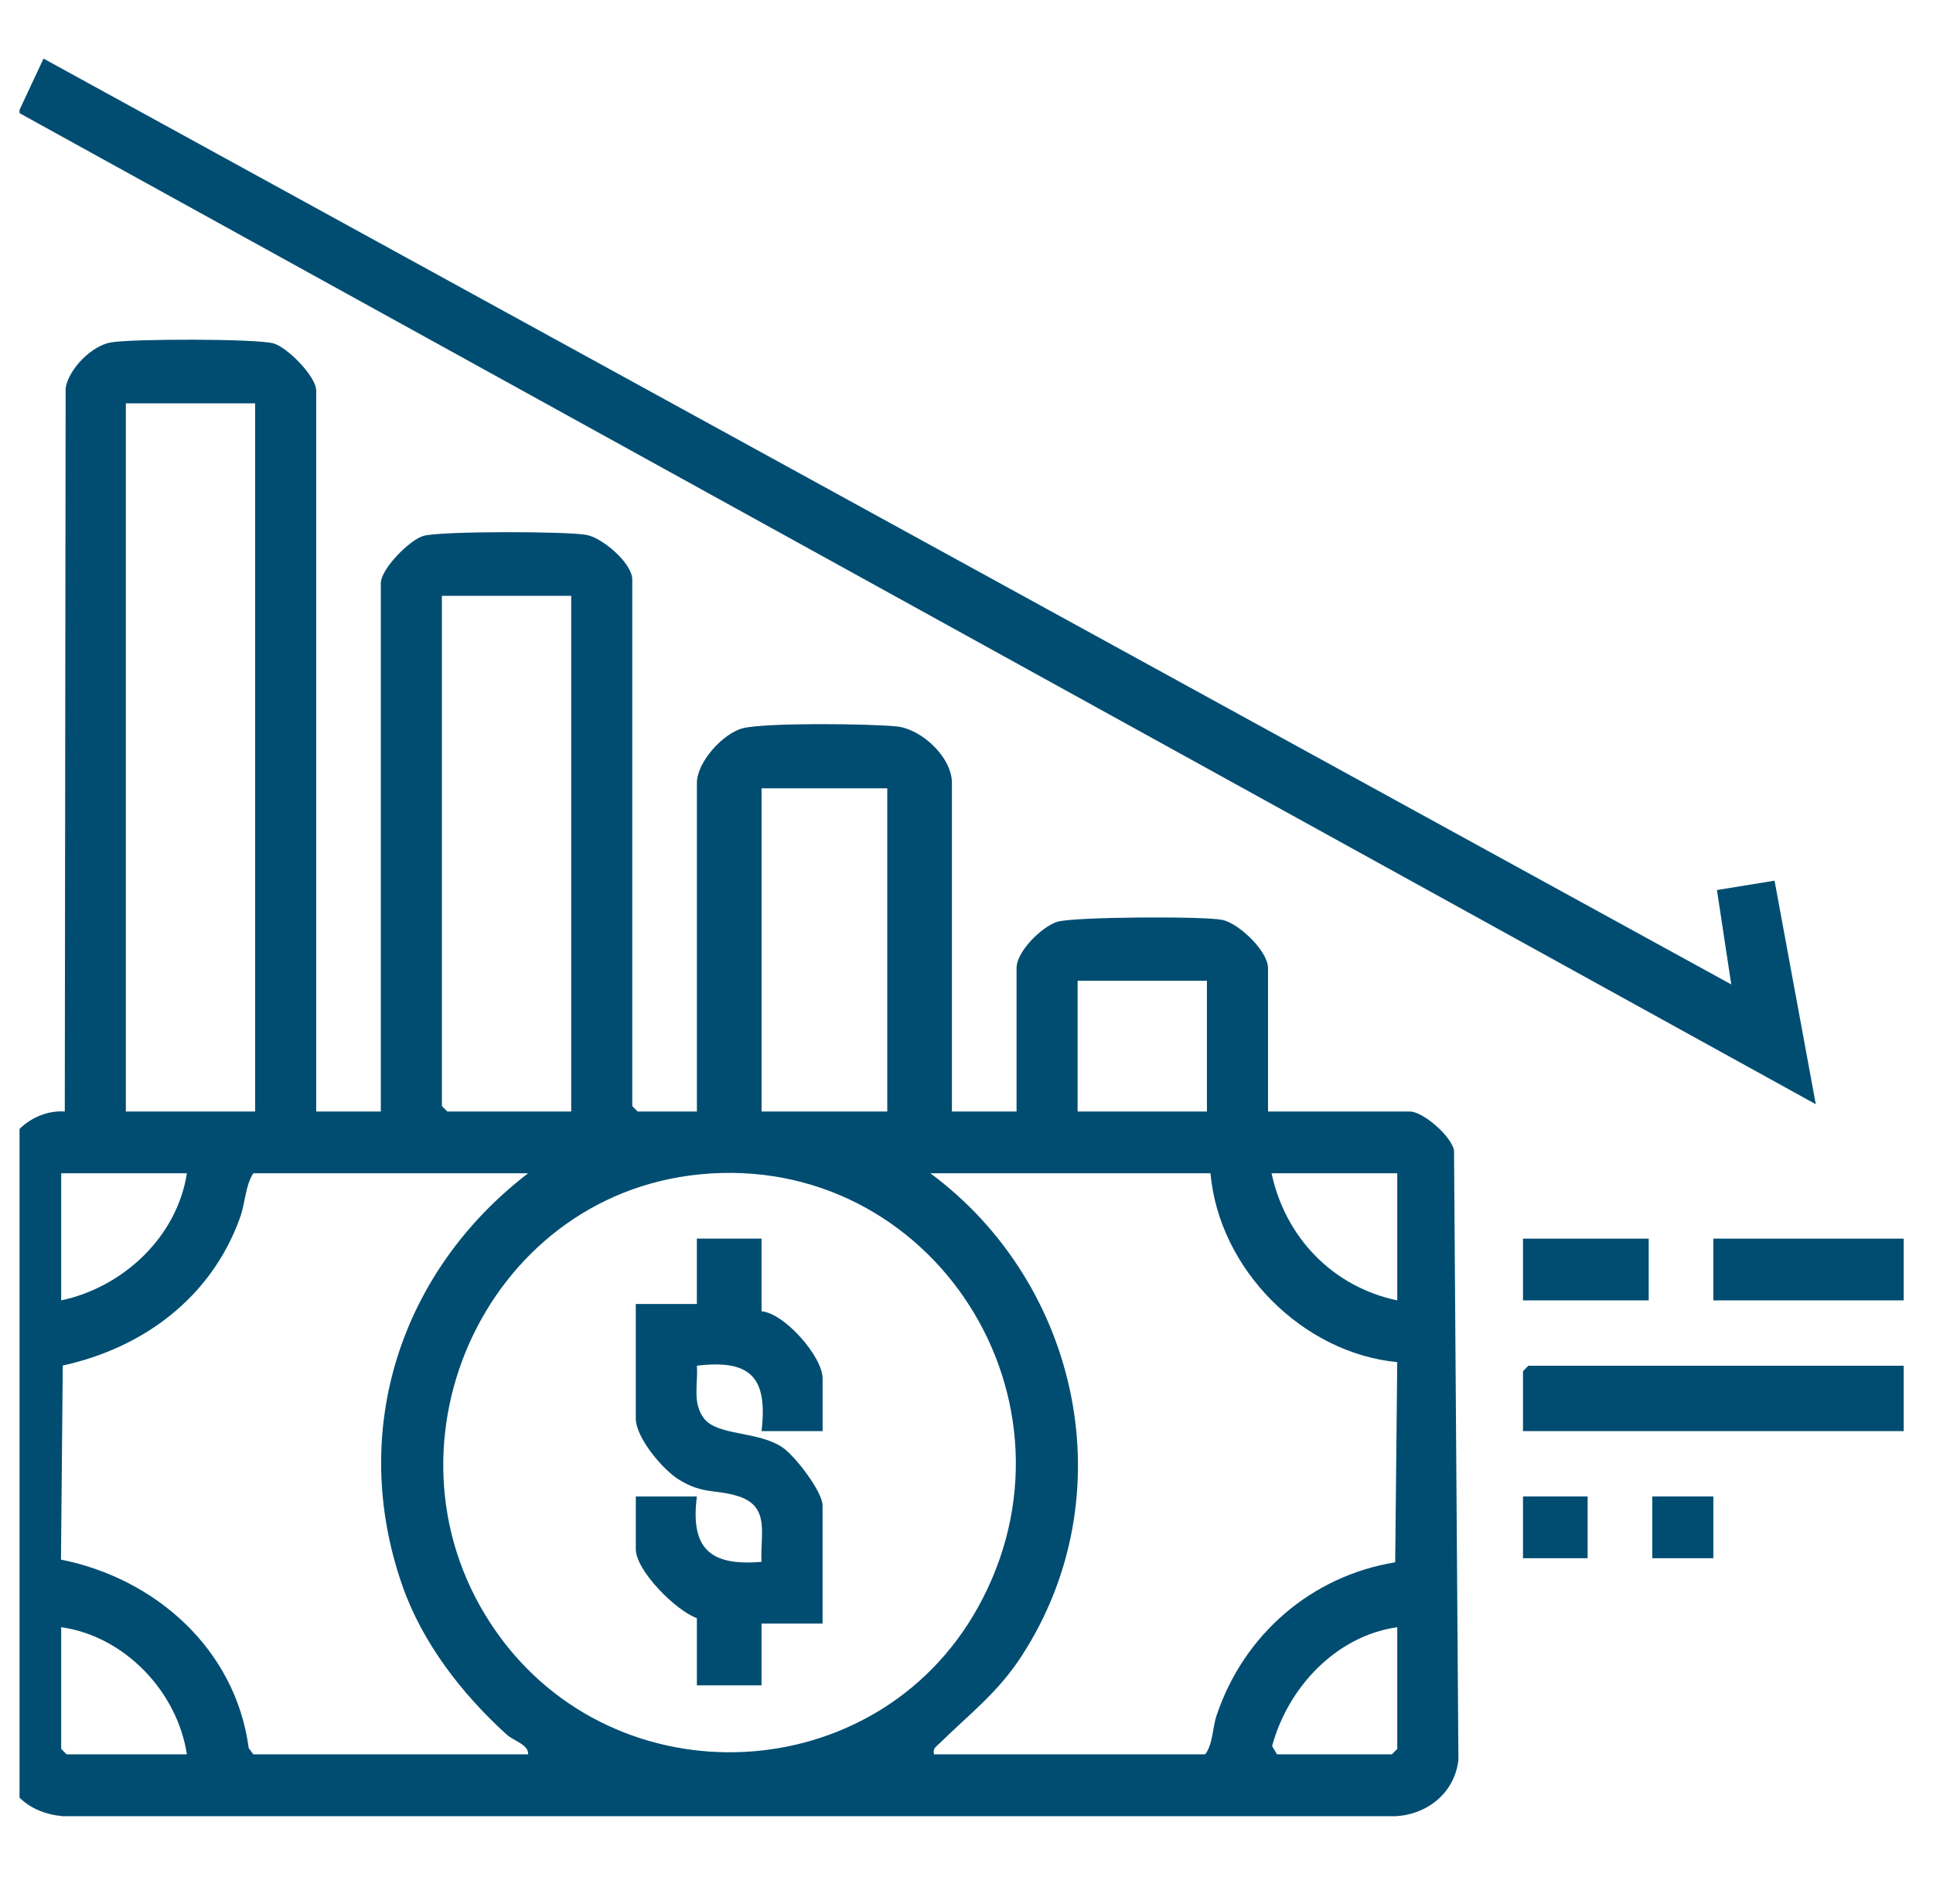
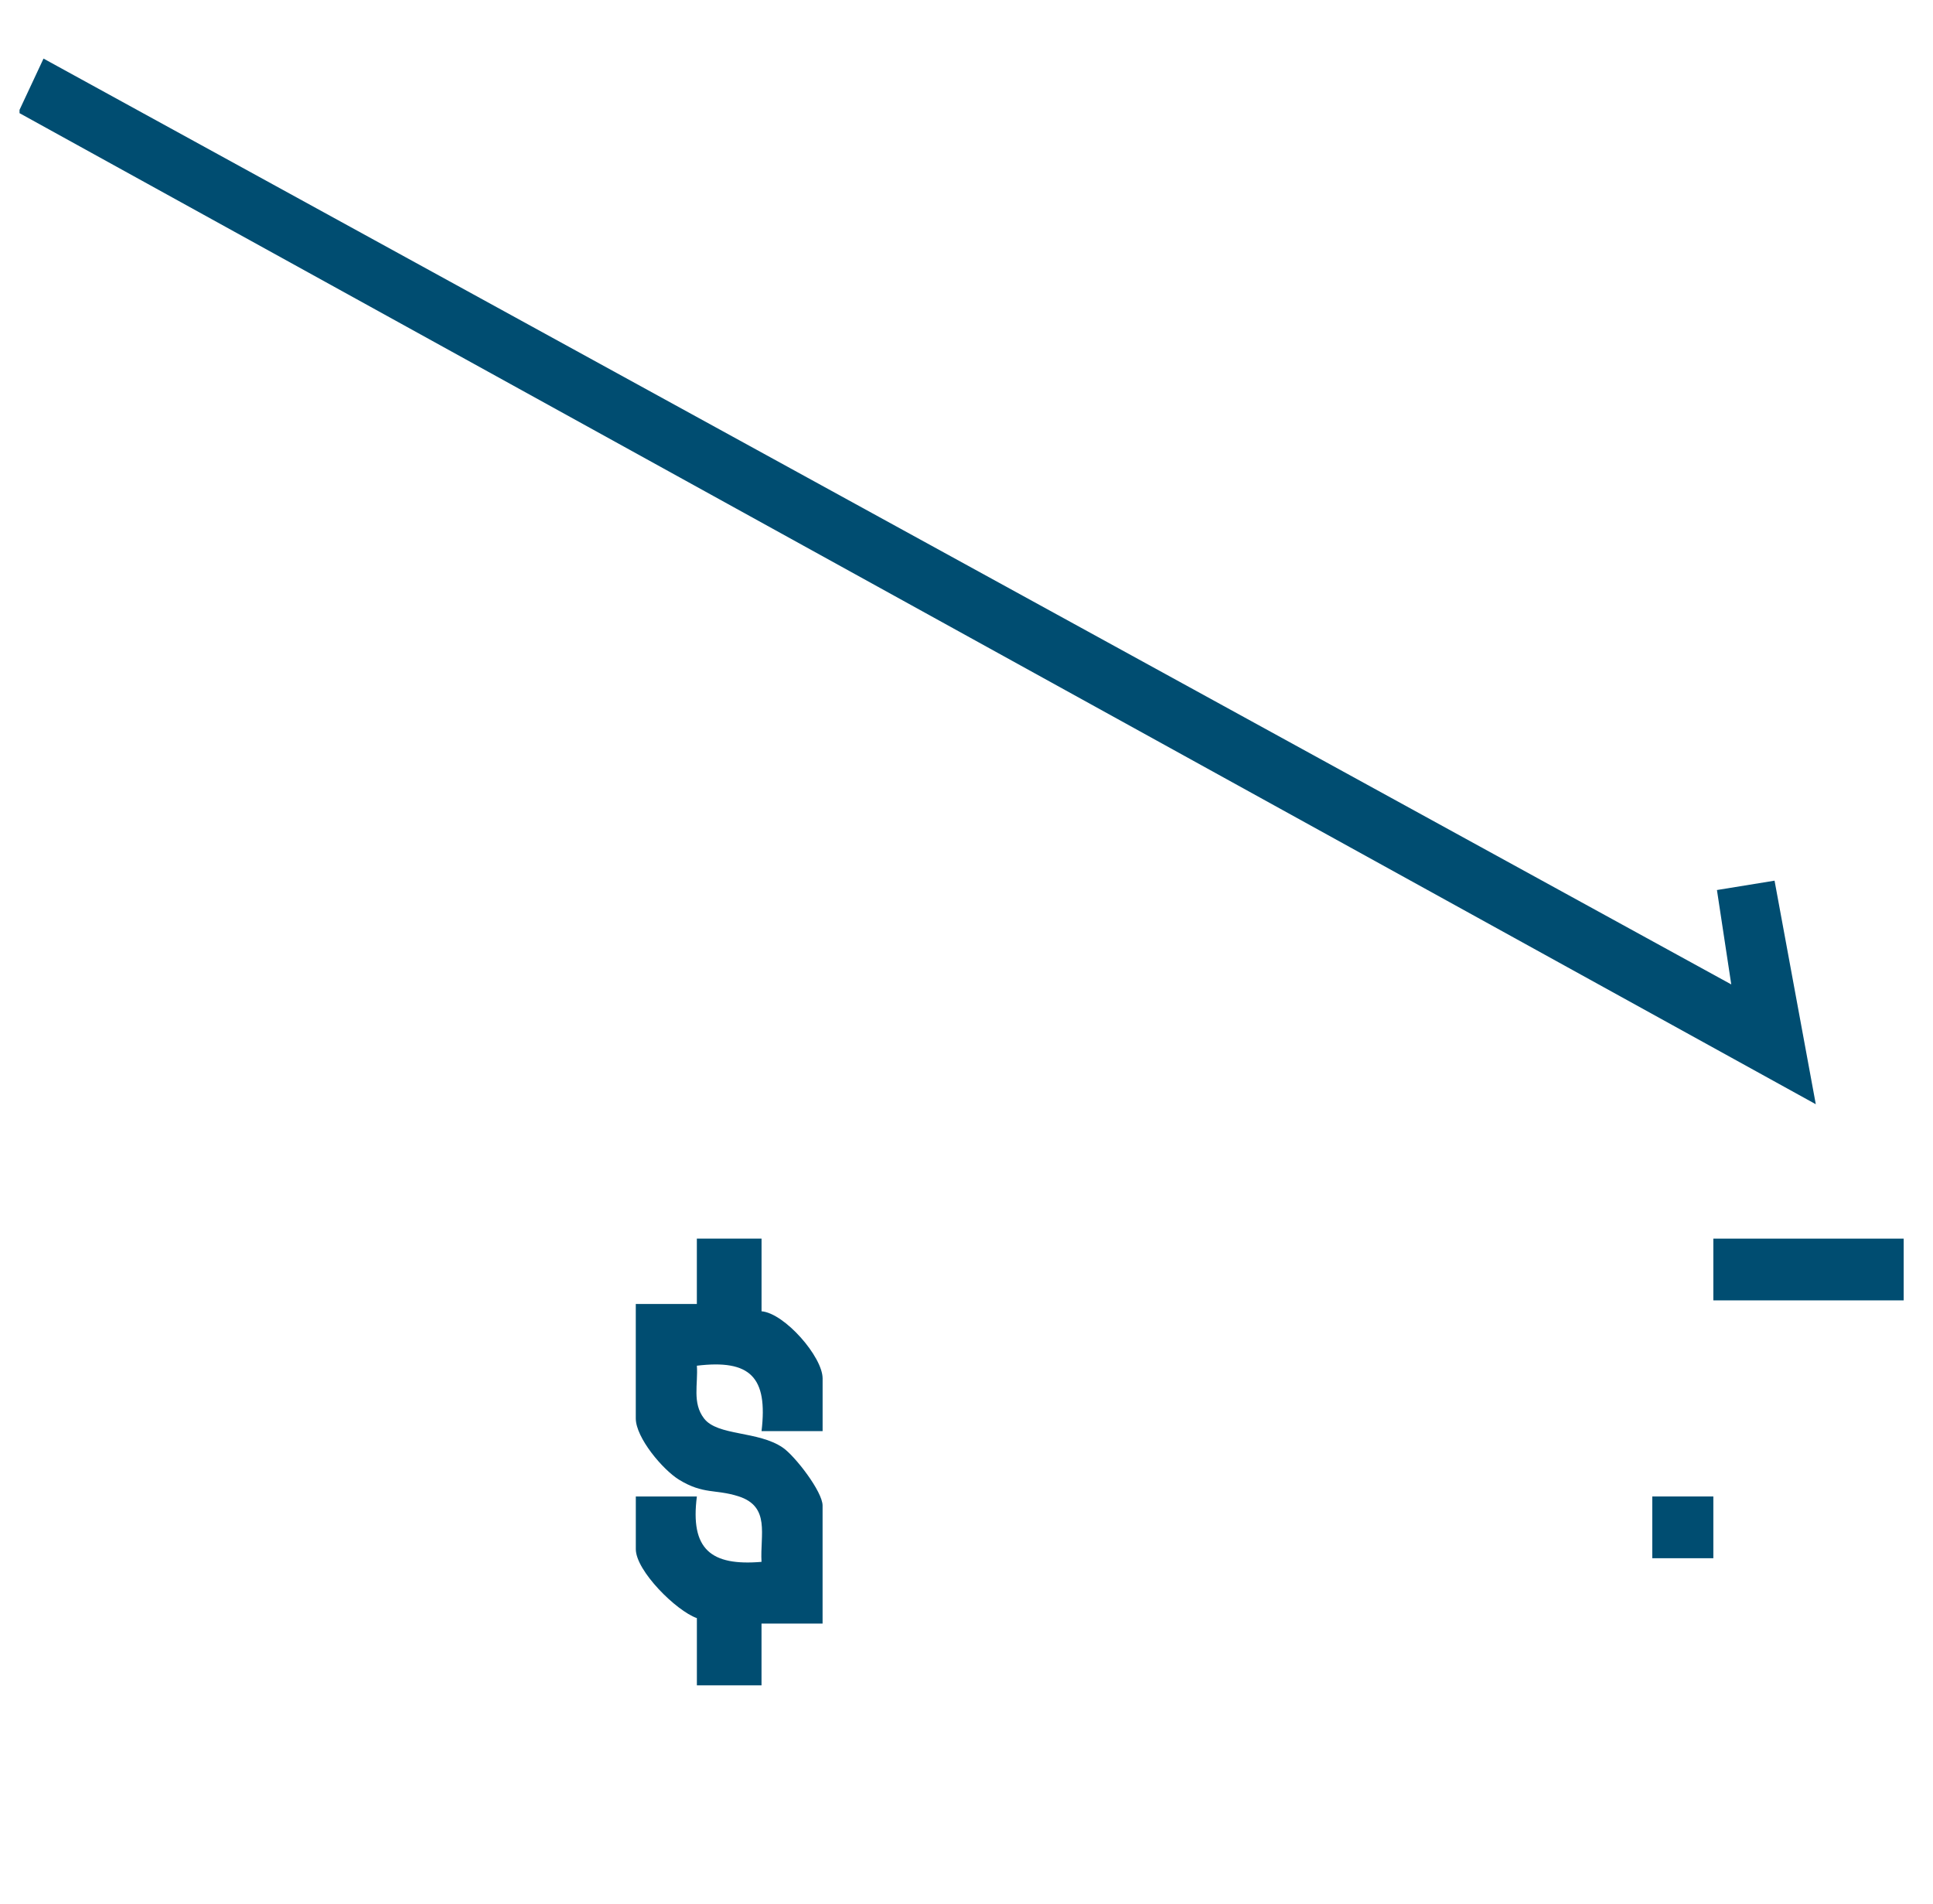
<svg xmlns="http://www.w3.org/2000/svg" width="66" height="65" viewBox="0 0 66 65" fill="none">
  <g clip-path="url(#clip0_61_372)">
-     <path d="M10.796 37.944H13.003V19.906C13.003 19.421 13.997 18.416 14.471 18.29C15.088 18.128 19.331 18.133 20.027 18.261C20.577 18.362 21.588 19.231 21.588 19.782V37.758L21.772 37.944H23.795V26.724C23.795 26.016 24.696 25.016 25.381 24.856C26.201 24.664 29.662 24.705 30.607 24.797C31.469 24.881 32.502 25.854 32.502 26.724V37.944H34.709V33.047C34.709 32.48 35.563 31.642 36.091 31.469C36.62 31.295 41.112 31.272 41.734 31.402C42.3 31.52 43.295 32.469 43.295 33.047V37.944H48.139C48.583 37.944 49.551 38.775 49.646 39.272L49.796 60.074C49.67 61.198 48.745 61.937 47.654 62H2.146C0.944 61.891 0.169 61.155 0.004 59.95L-0 39.985C0.045 38.843 1.079 37.867 2.212 37.944L2.241 13.241C2.361 12.574 3.13 11.811 3.774 11.691C4.467 11.562 8.714 11.559 9.328 11.72C9.803 11.845 10.796 12.849 10.796 13.335V37.944ZM8.711 13.769H4.297V37.944H8.711V13.769ZM19.503 20.34H15.088V37.758L15.272 37.944H19.503V20.34ZM30.295 26.91H26.003V37.944H30.295V26.91ZM41.209 33.481H36.794V37.944H41.209V33.481ZM6.381 40.052H2.089V44.391C4.187 43.948 6.042 42.24 6.381 40.052ZM18.031 40.052H8.65C8.374 40.473 8.378 41.058 8.193 41.573C7.215 44.293 4.895 46.012 2.143 46.615L2.082 53.241C5.301 53.881 8.041 56.29 8.492 59.675L8.65 59.888H18.031C18.055 59.554 17.552 59.44 17.294 59.207C15.779 57.833 14.42 56.084 13.737 54.126C11.886 48.828 13.682 43.389 18.031 40.053V40.052ZM23.892 40.089C16.498 40.816 12.609 49.552 16.95 55.712C21.038 61.514 29.918 61.1 33.381 54.889C37.314 47.834 31.83 39.306 23.892 40.089ZM41.331 40.052H31.766C36.885 43.846 38.43 51.069 34.883 56.53C34.067 57.789 33.102 58.508 32.075 59.518C31.955 59.637 31.845 59.679 31.889 59.888H41.148C41.419 59.539 41.39 59.001 41.542 58.551C42.471 55.79 44.781 53.8 47.637 53.332L47.707 46.499C44.473 46.188 41.62 43.327 41.331 40.052ZM47.708 40.052H43.416C43.886 42.257 45.522 43.934 47.708 44.391V40.052ZM6.381 59.888C6.051 57.73 4.238 55.848 2.089 55.548V59.702L2.273 59.888H6.381ZM47.708 55.548C45.619 55.845 43.975 57.603 43.435 59.604L43.6 59.888H47.524L47.708 59.702V55.548Z" fill="#004D71" />
    <path d="M59.112 33.605L58.623 30.383L60.59 30.063L61.998 37.695L0.625 3.84L1.486 2L59.112 33.605Z" fill="#004D71" />
-     <path d="M64.999 46.622V48.854H52.001V46.808L52.184 46.622H64.999Z" fill="#004D71" />
    <path d="M64.999 42.283H58.5V44.391H64.999V42.283Z" fill="#004D71" />
-     <path d="M56.293 42.283H52.001V44.391H56.293V42.283Z" fill="#004D71" />
-     <path d="M54.208 51.085H52.001V53.193H54.208V51.085Z" fill="#004D71" />
    <path d="M58.5 51.085H56.415V53.193H58.5V51.085Z" fill="#004D71" />
    <path d="M26.002 42.283V44.763C26.792 44.831 28.087 46.318 28.087 47.056V48.854H26.002C26.222 47.008 25.617 46.401 23.794 46.621C23.839 47.248 23.629 47.889 24.038 48.421C24.501 49.026 25.885 48.839 26.73 49.419C27.145 49.704 28.086 50.92 28.086 51.395V55.424H26.001V57.532H23.794V55.238C23.089 54.99 21.709 53.622 21.709 52.883V51.085H23.794C23.562 52.888 24.272 53.463 26.001 53.317C25.948 52.392 26.314 51.429 25.21 51.078C24.429 50.83 24.018 51.021 23.19 50.516C22.631 50.175 21.708 49.079 21.708 48.42V44.514H23.793V42.283H26H26.002Z" fill="#004D71" />
  </g>
  <defs>
    <clipPath id="clip0_61_372">
      <rect width="65" height="65" fill="white" transform="translate(0.667)" />
    </clipPath>
  </defs>
</svg>